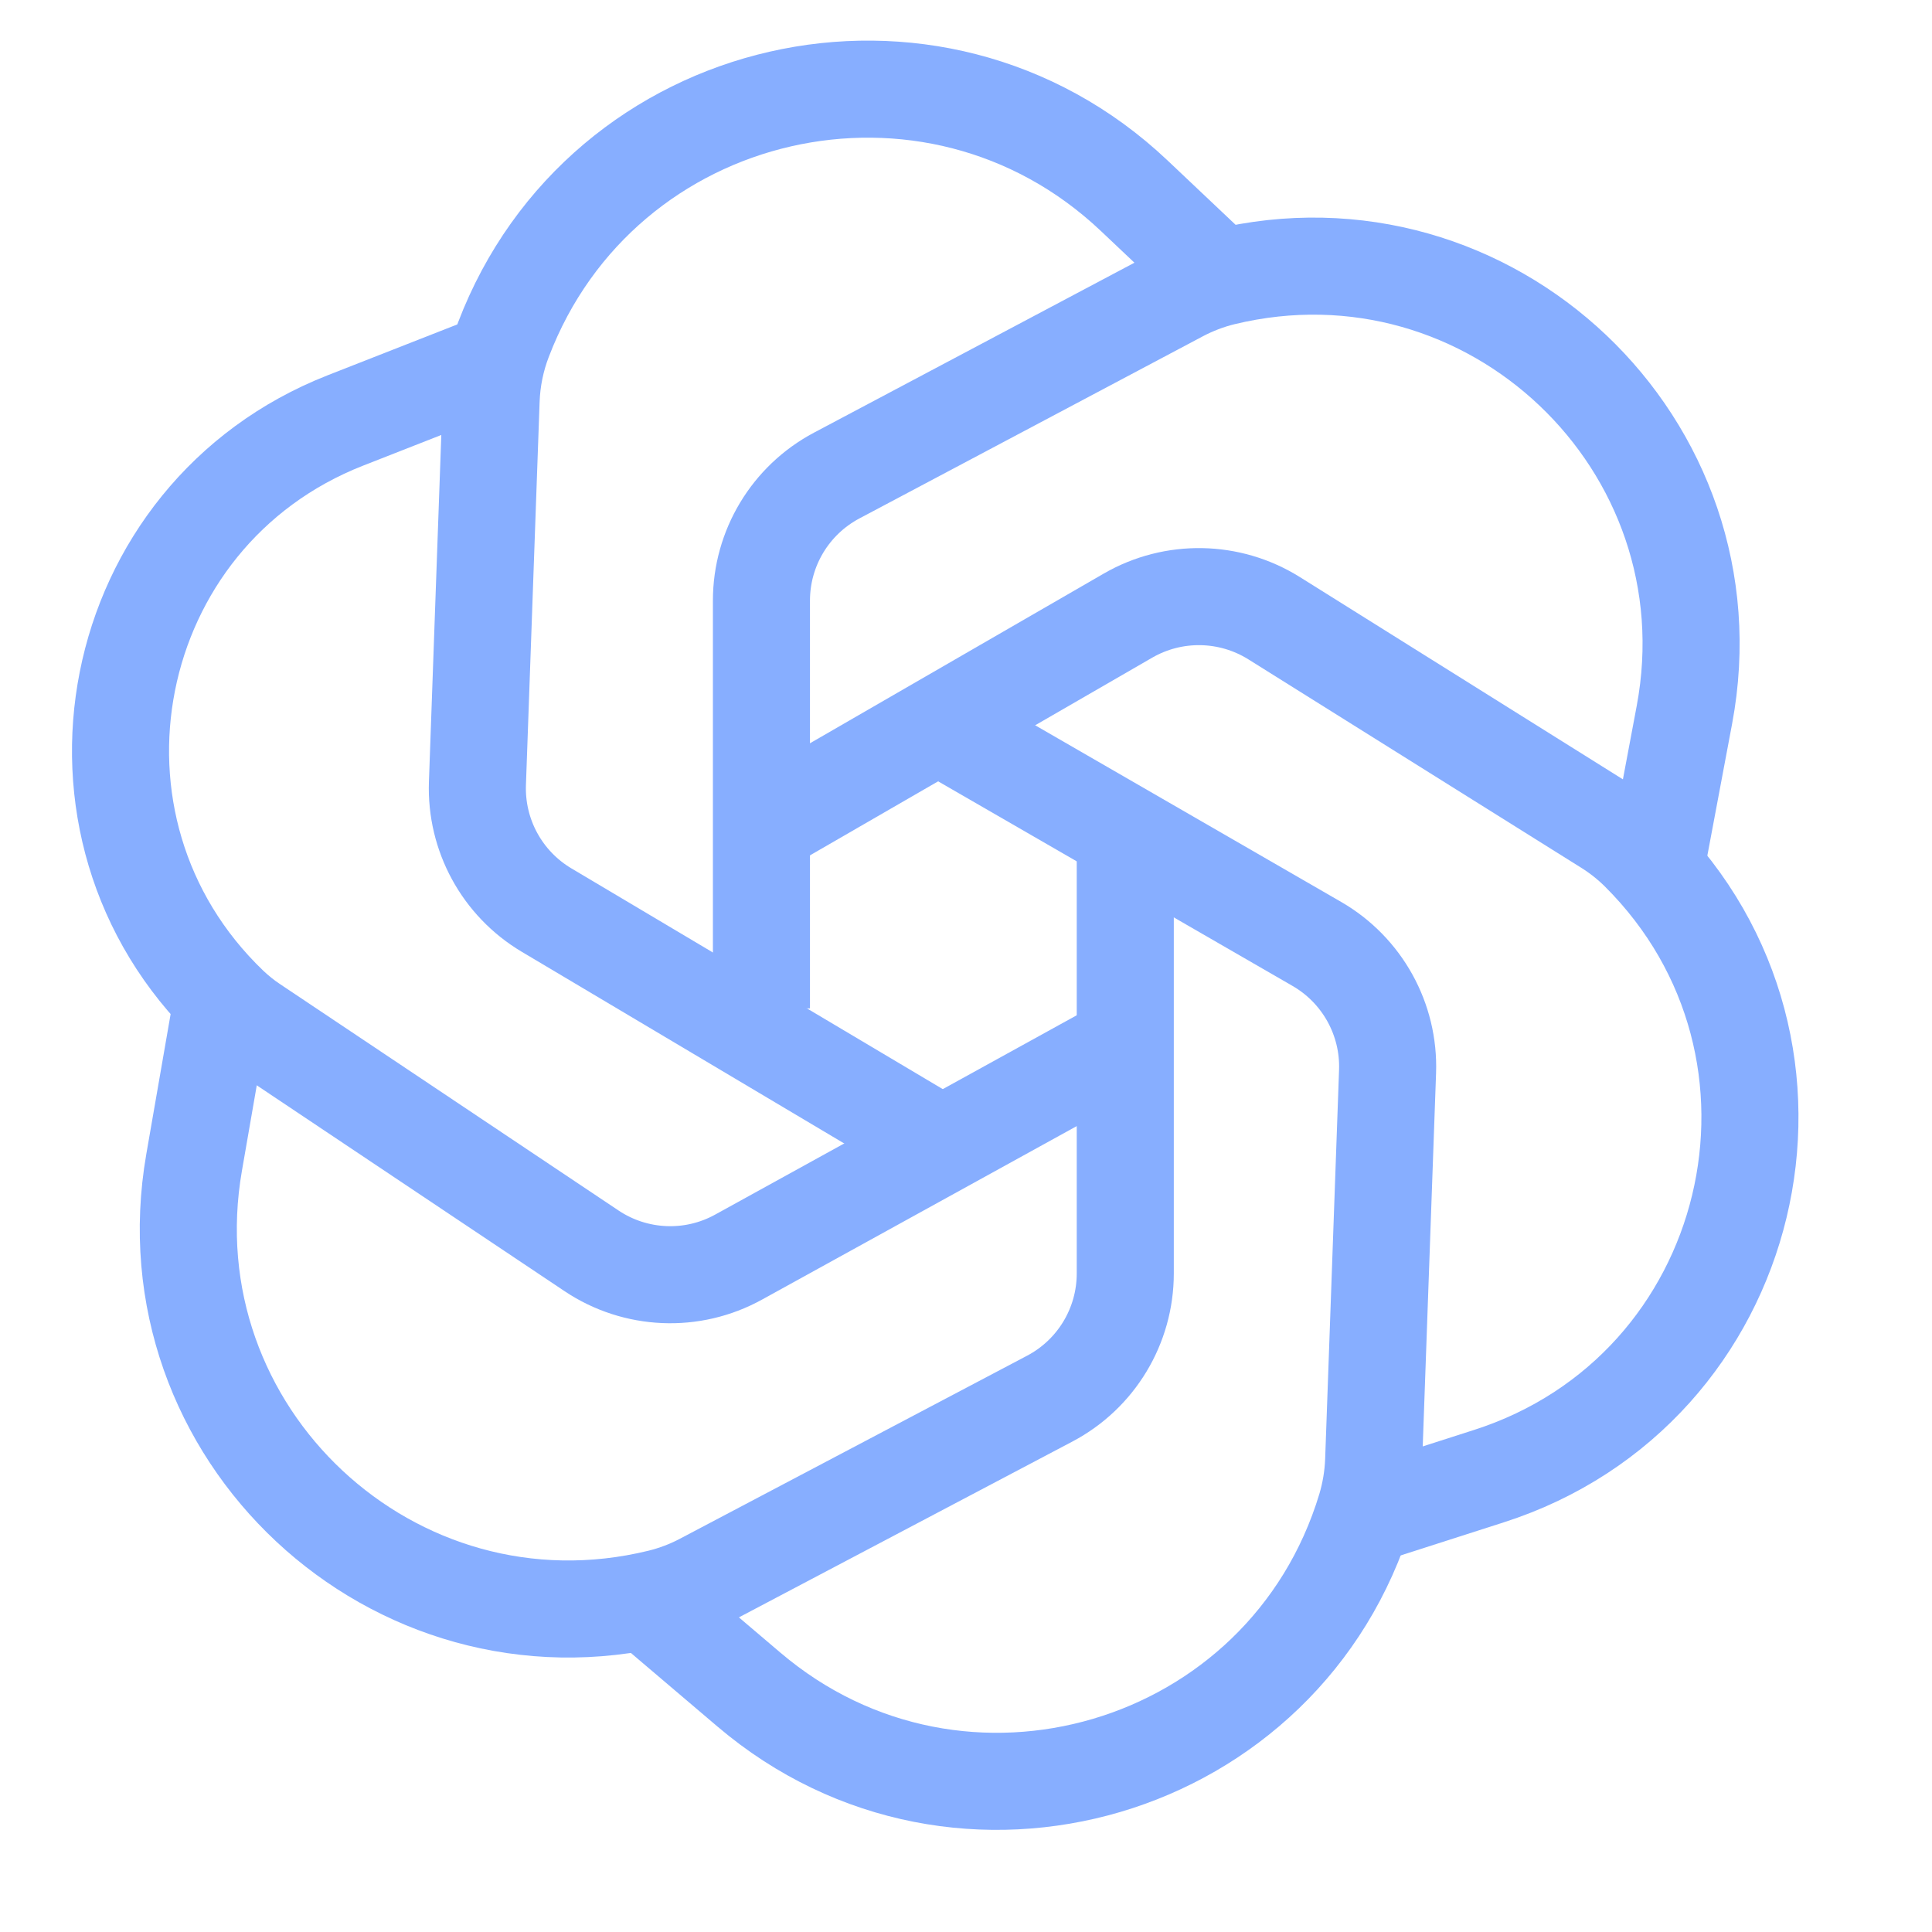
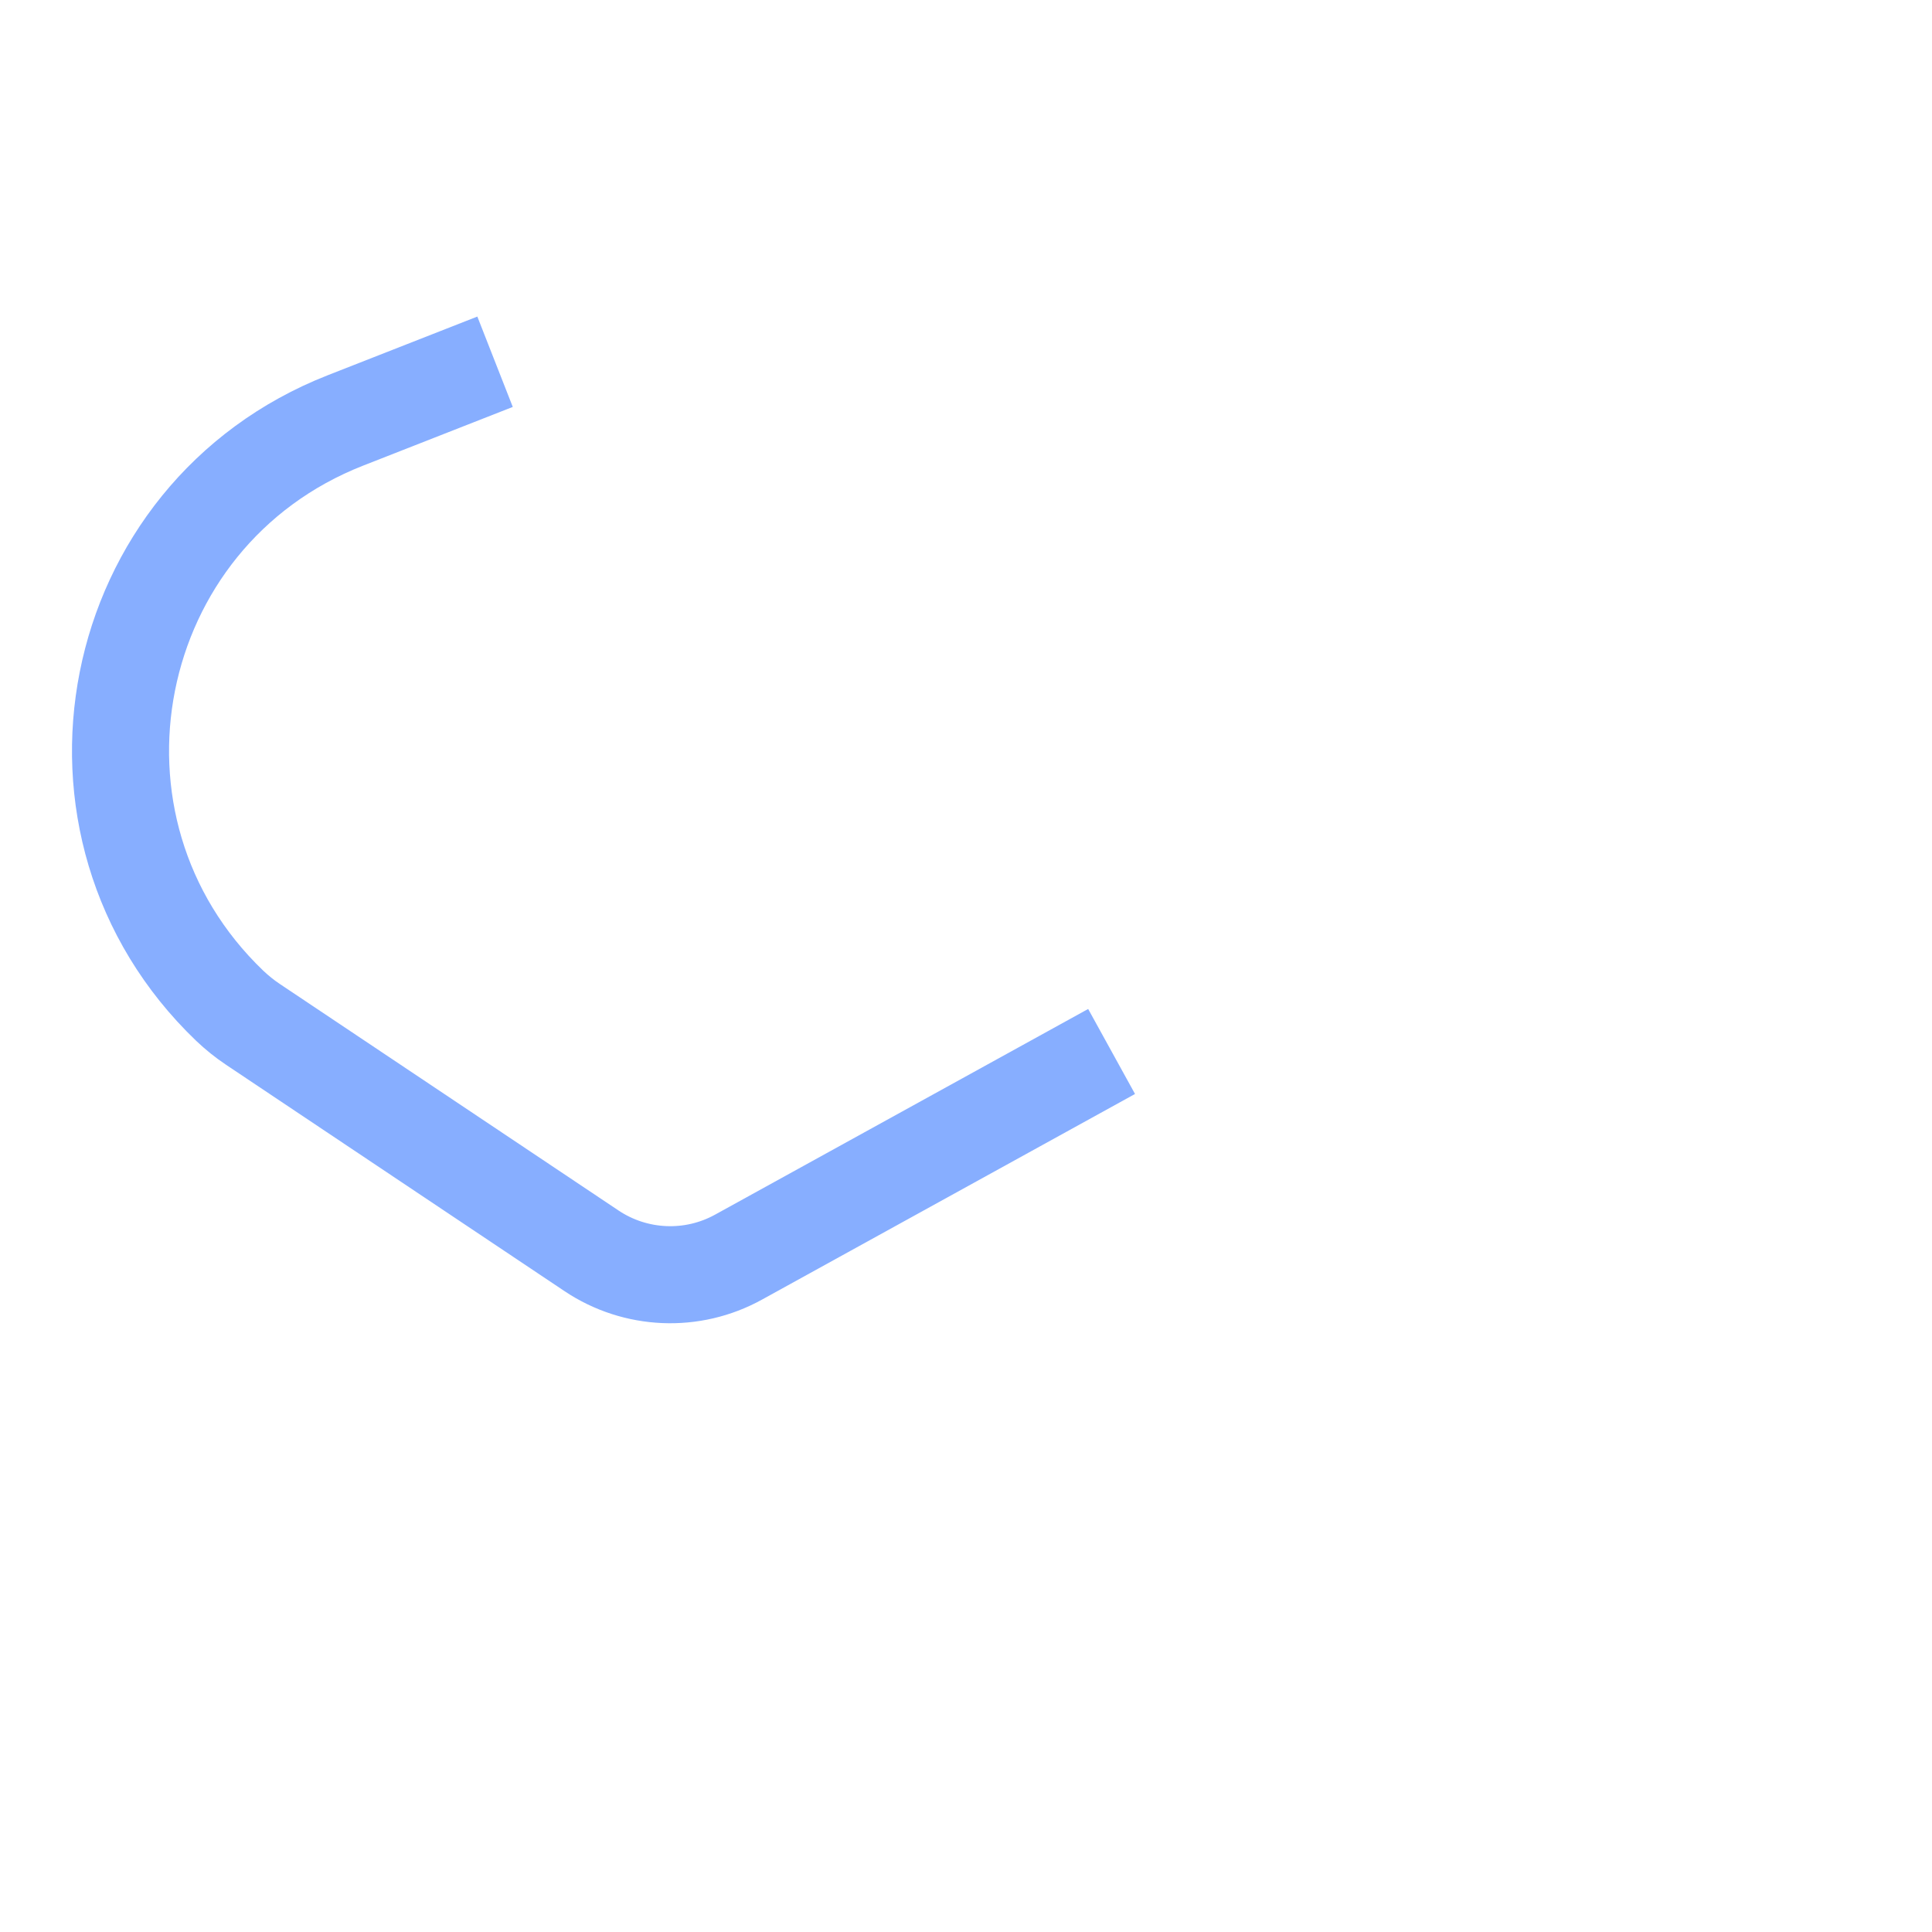
<svg xmlns="http://www.w3.org/2000/svg" width="25" height="25" viewBox="0 0 25 25" fill="none">
-   <path d="M9.853 13.049V7.772C9.853 7.094 10.227 6.472 10.826 6.154L15.274 3.795C15.449 3.703 15.634 3.632 15.826 3.585C19.283 2.748 22.452 5.755 21.796 9.251L21.453 11.077" stroke="#87AEFF" stroke-width="1.256" />
-   <path d="M10.012 10.614L14.598 7.965C15.185 7.627 15.911 7.64 16.486 7.999L20.798 10.699C20.946 10.792 21.084 10.901 21.208 11.024C23.793 13.595 22.735 17.99 19.264 19.102L17.805 19.57" stroke="#87AEFF" stroke-width="1.256" />
-   <path d="M12.454 9.567L17.041 12.215C17.627 12.554 17.979 13.189 17.955 13.866L17.775 18.902C17.767 19.109 17.733 19.314 17.674 19.512C16.637 22.943 12.422 24.185 9.692 21.864L8.499 20.85" stroke="#87AEFF" stroke-width="1.256" />
-   <path d="M14.561 10.956V16.478C14.561 17.158 14.185 17.781 13.584 18.098L9.087 20.469C8.914 20.56 8.731 20.629 8.541 20.676C5.088 21.52 1.902 18.543 2.512 15.041L2.858 13.049" stroke="#87AEFF" stroke-width="1.256" />
  <path d="M14.384 13.606L9.557 16.267C8.958 16.598 8.224 16.566 7.655 16.186L3.274 13.256C3.167 13.185 3.066 13.103 2.972 13.014C0.557 10.699 1.357 6.66 4.471 5.44L6.406 4.681" stroke="#87AEFF" stroke-width="1.256" />
-   <path d="M11.912 14.653L7.072 11.776C6.497 11.434 6.154 10.805 6.178 10.136L6.355 5.176C6.365 4.909 6.418 4.646 6.514 4.396C7.792 1.043 12.068 0.066 14.675 2.531L15.595 3.401" stroke="#87AEFF" stroke-width="1.256" />
</svg>